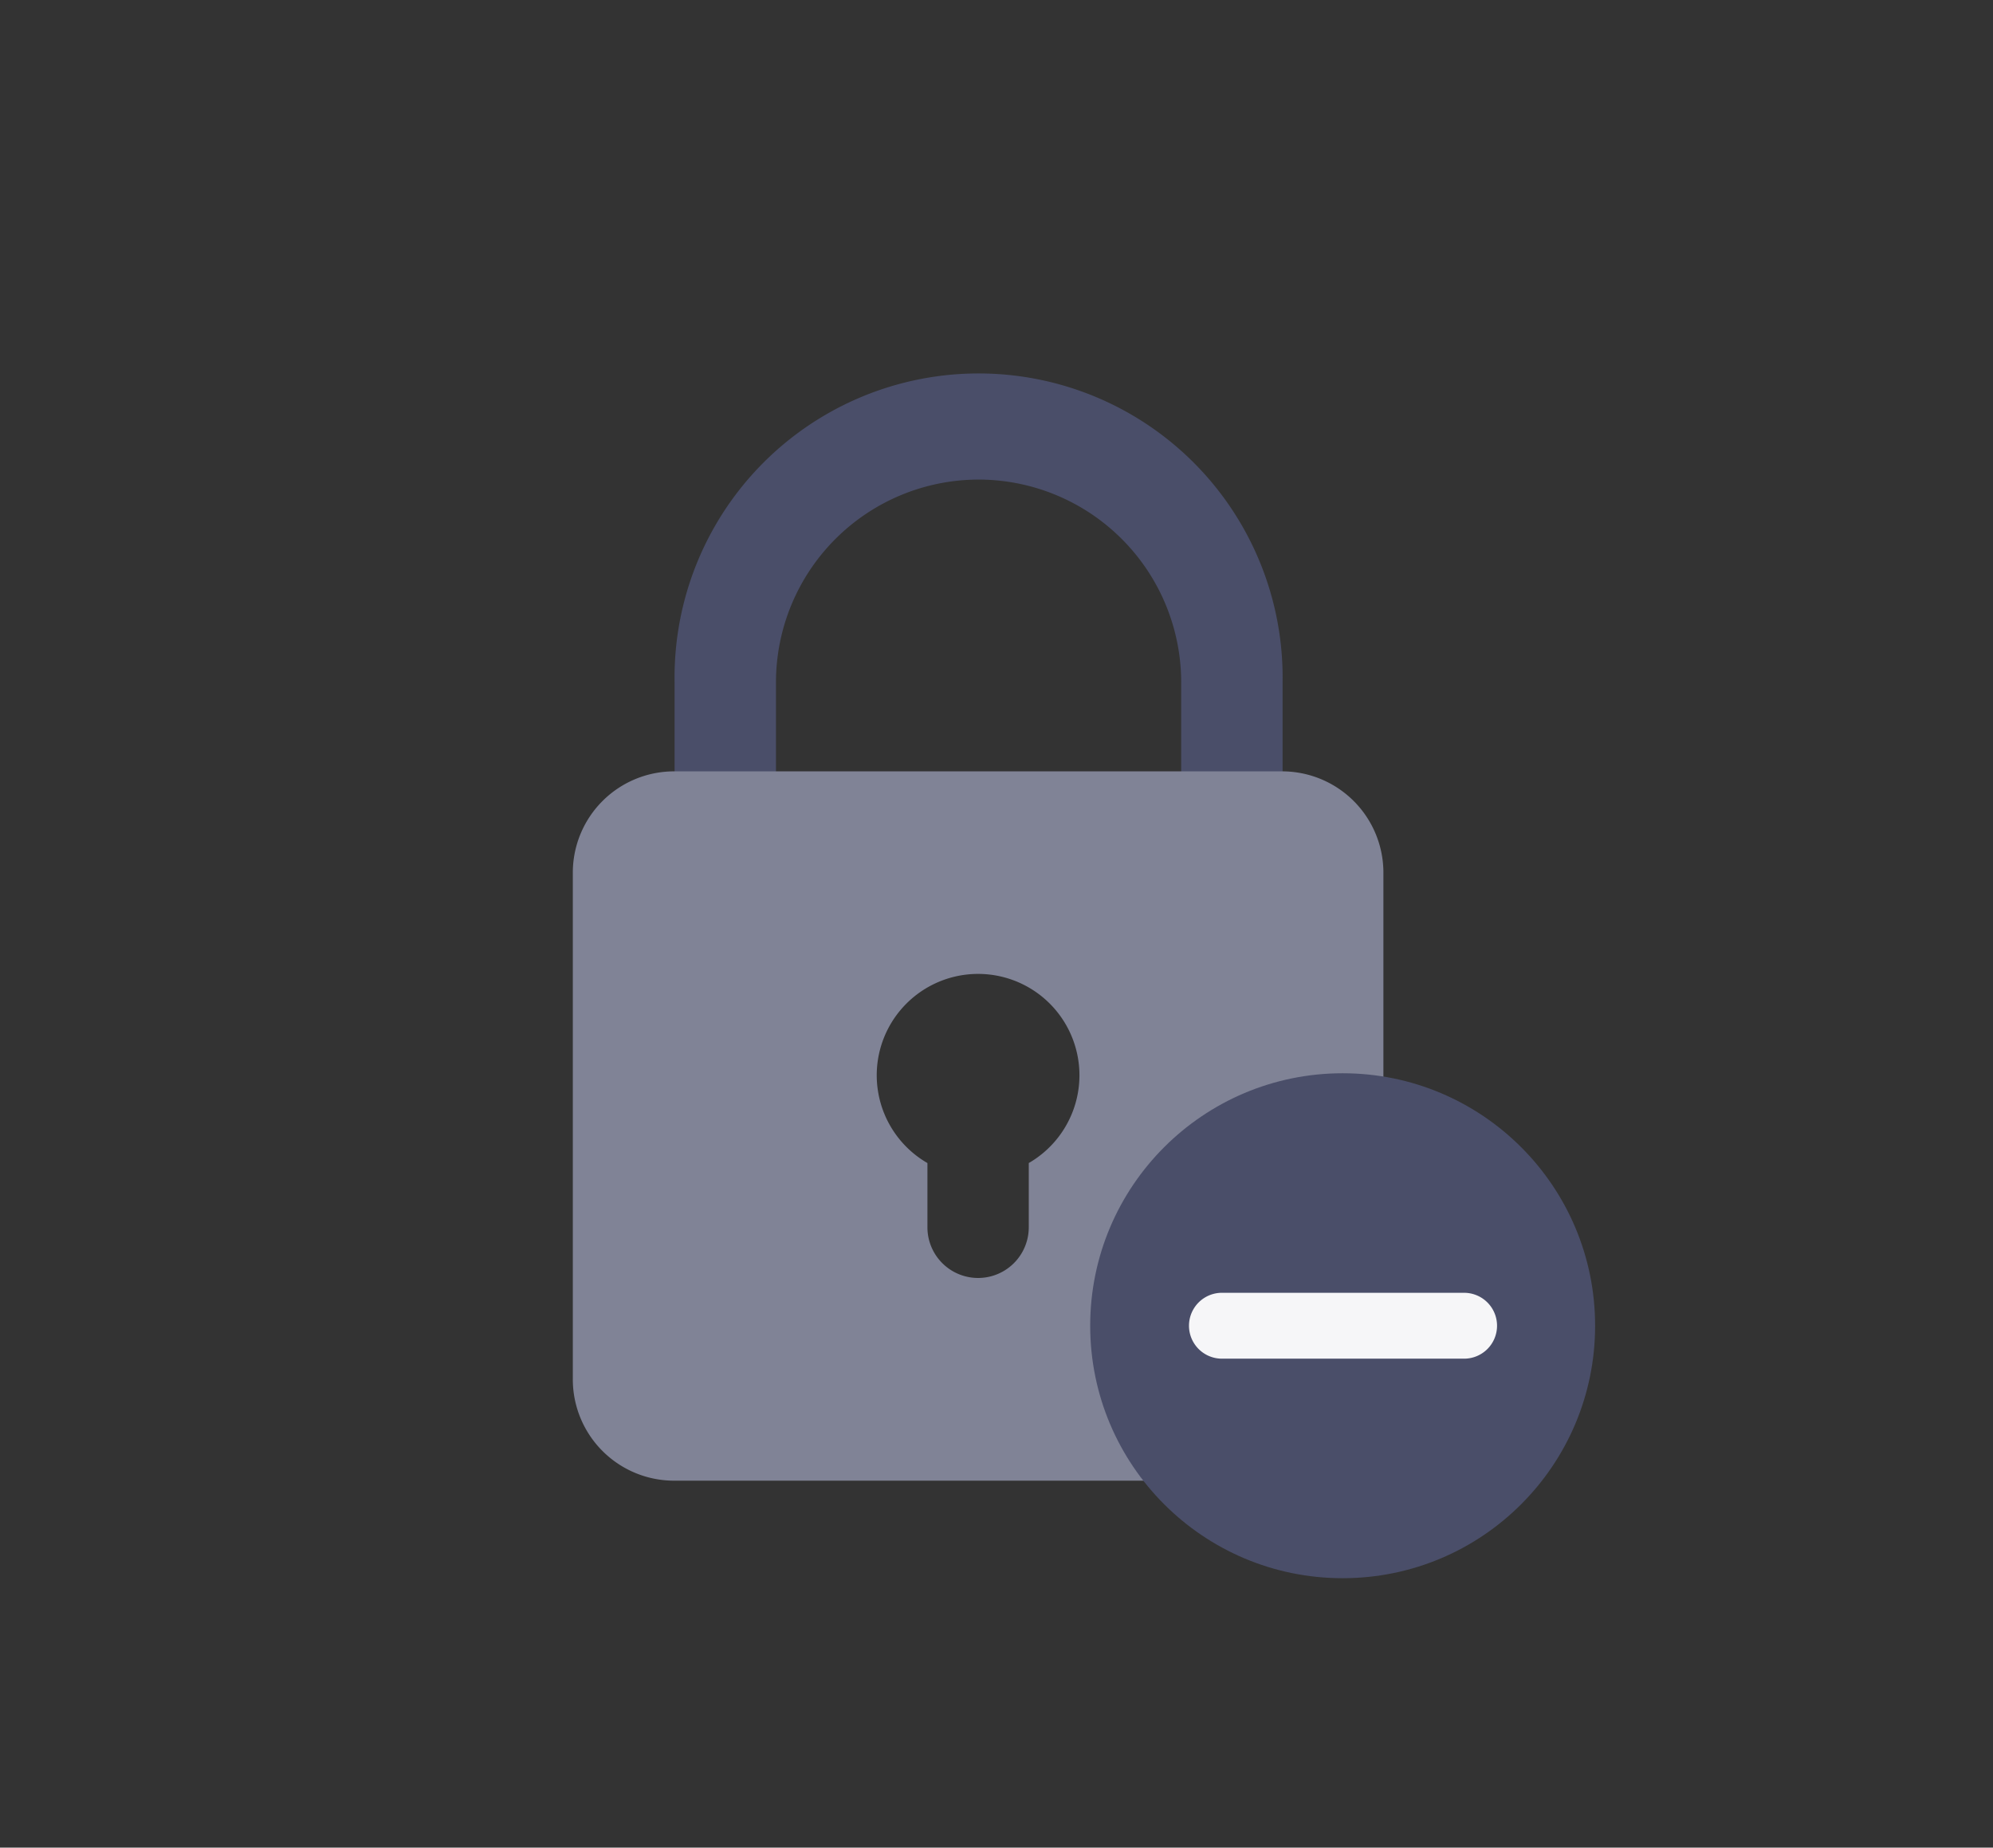
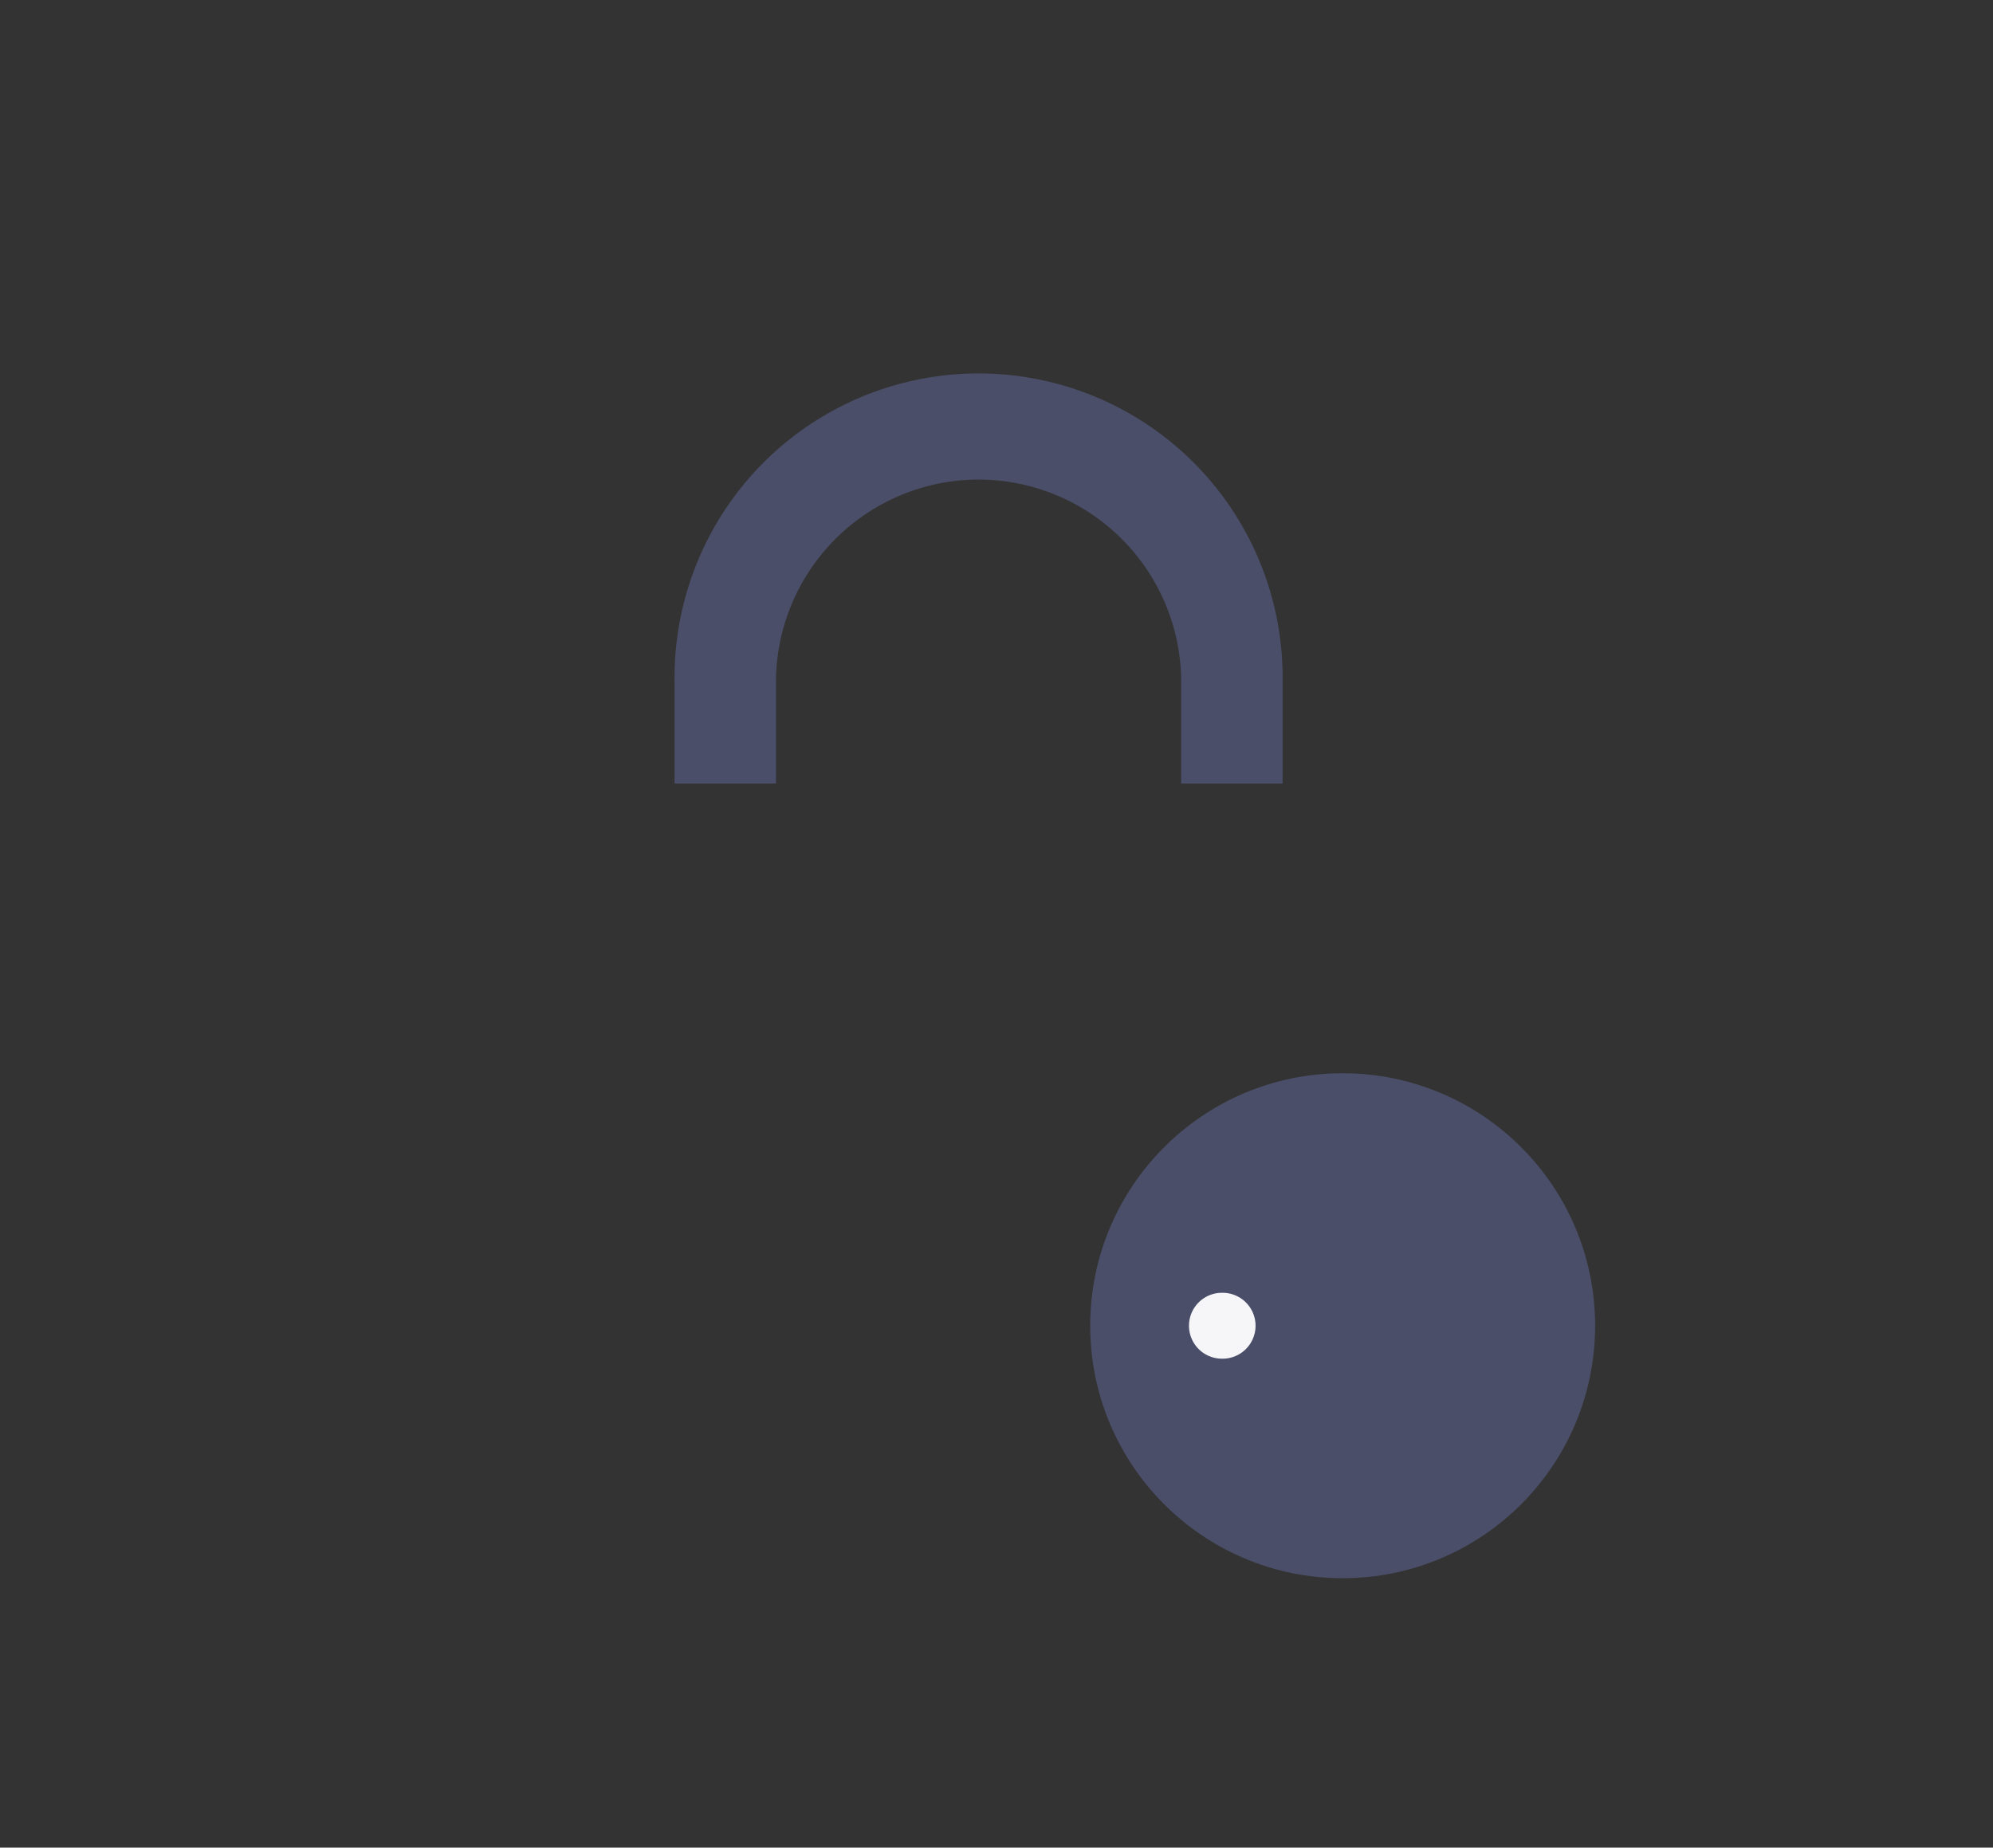
<svg xmlns="http://www.w3.org/2000/svg" width="137" height="127" viewBox="0 0 137 127">
  <rect x="0" y="0" width="137" height="127" fill="#333333" stroke="none" />
  <g id="Group_15539" data-name="Group 15539" transform="translate(-892 -742)">
    <rect id="margin" width="137" height="127" transform="translate(892 742)" fill="#e9c0c0" opacity="0" />
    <g id="Group_15436" data-name="Group 15436" transform="translate(-781 -1511)">
      <g id="Group_13910" data-name="Group 13910" transform="translate(182.376 1942.807)">
        <g id="Group_13883" data-name="Group 13883" transform="translate(1530.035 336.193)">
          <path id="Path_12288" data-name="Path 12288" d="M305.555,421.608v-6.965a20.9,20.9,0,1,0-41.795,0l0,6.965Zm-20.9-20.894a13.944,13.944,0,0,1,13.93,13.929v6.965H270.73v-6.965a13.944,13.944,0,0,1,13.93-13.928Z" transform="translate(-256.8 -393.75)" fill="#4a4e69" />
        </g>
        <g id="Group_13884" data-name="Group 13884" transform="translate(1530 335.356)">
-           <path id="Path_12288-2" data-name="Path 12288" d="M305.555,421.608h-41.79a6.965,6.965,0,0,0-6.965,6.965V463.4a6.965,6.965,0,0,0,6.965,6.965h41.79a6.965,6.965,0,0,0,6.965-6.965V428.573A6.965,6.965,0,0,0,305.555,421.608Zm-17.413,26.924v4.416a3.483,3.483,0,1,1-6.966,0v-4.416a6.967,6.967,0,1,1,6.965,0Z" transform="translate(-256.8 -393.75)" fill="#808396" />
-         </g>
+           </g>
      </g>
      <g id="Group_13911" data-name="Group 13911" transform="translate(124.441 1315.839)">
        <circle id="Ellipse_2272" data-name="Ellipse 2272" cx="17.354" cy="17.354" r="17.354" transform="translate(1623.5 1010.934)" fill="#4a4e69" />
-         <path id="Path_12259" data-name="Path 12259" d="M868.561,667.915h-16.6a2.264,2.264,0,1,0,0,4.528h16.6a2.264,2.264,0,1,0,0-4.527Z" transform="translate(780.594 358.109)" fill="#f6f6f8" />
+         <path id="Path_12259" data-name="Path 12259" d="M868.561,667.915h-16.6a2.264,2.264,0,1,0,0,4.528a2.264,2.264,0,1,0,0-4.527Z" transform="translate(780.594 358.109)" fill="#f6f6f8" />
      </g>
    </g>
  </g>
</svg>